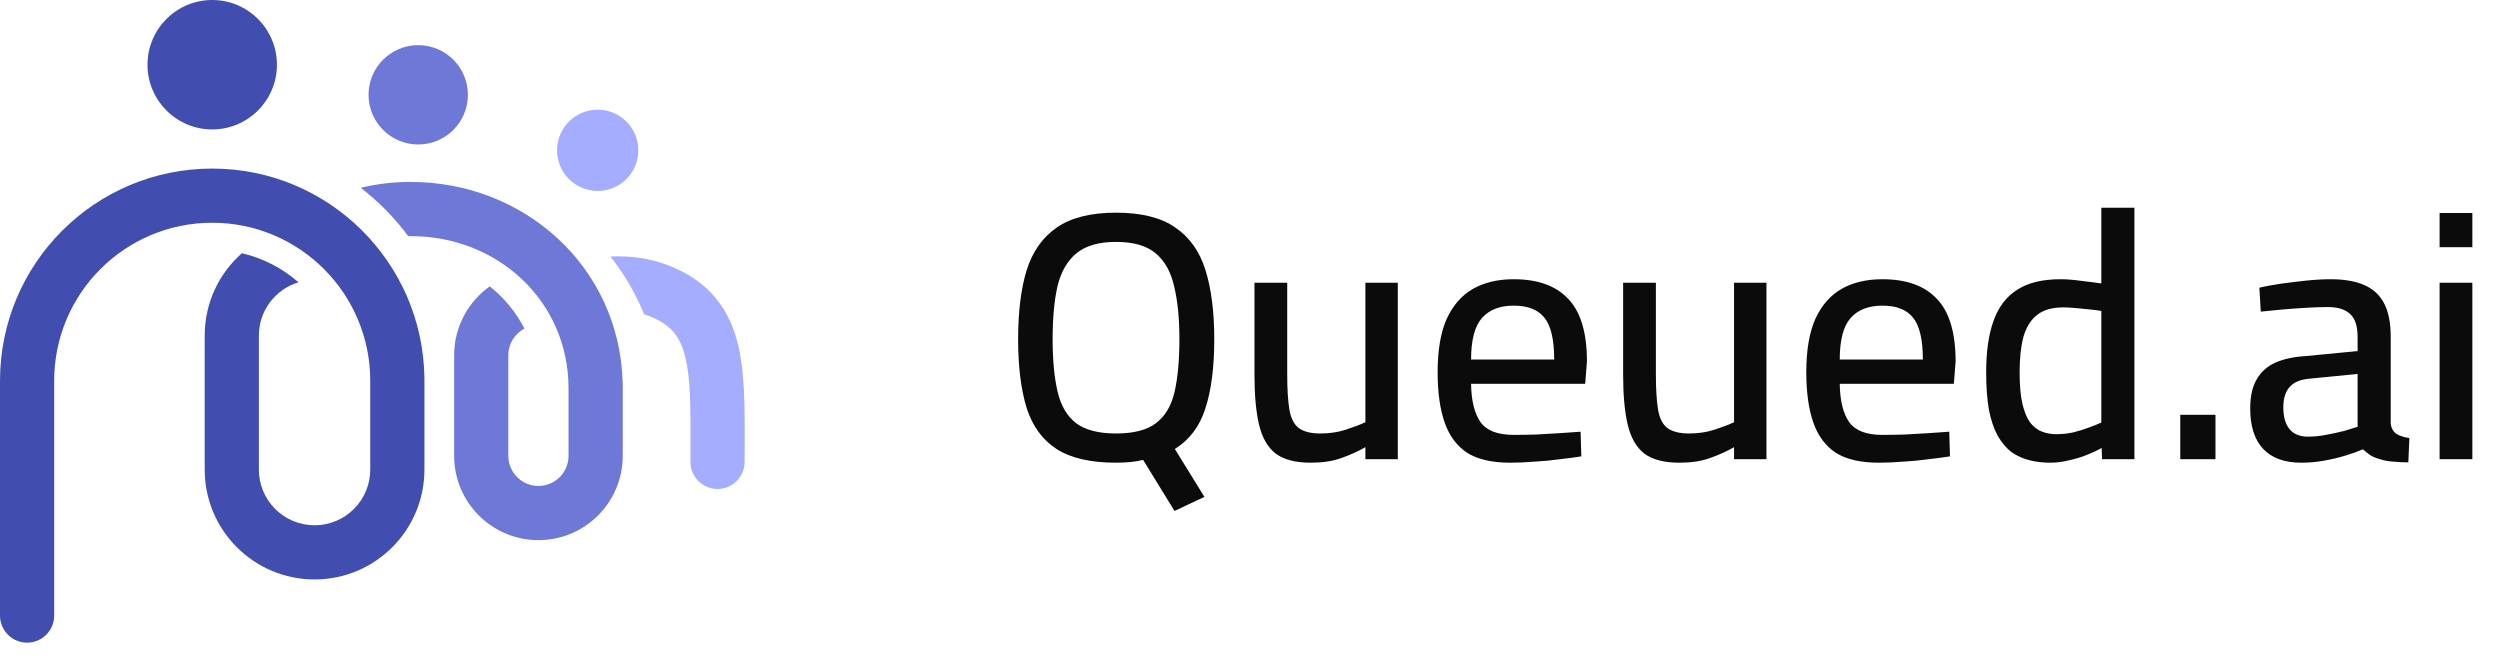
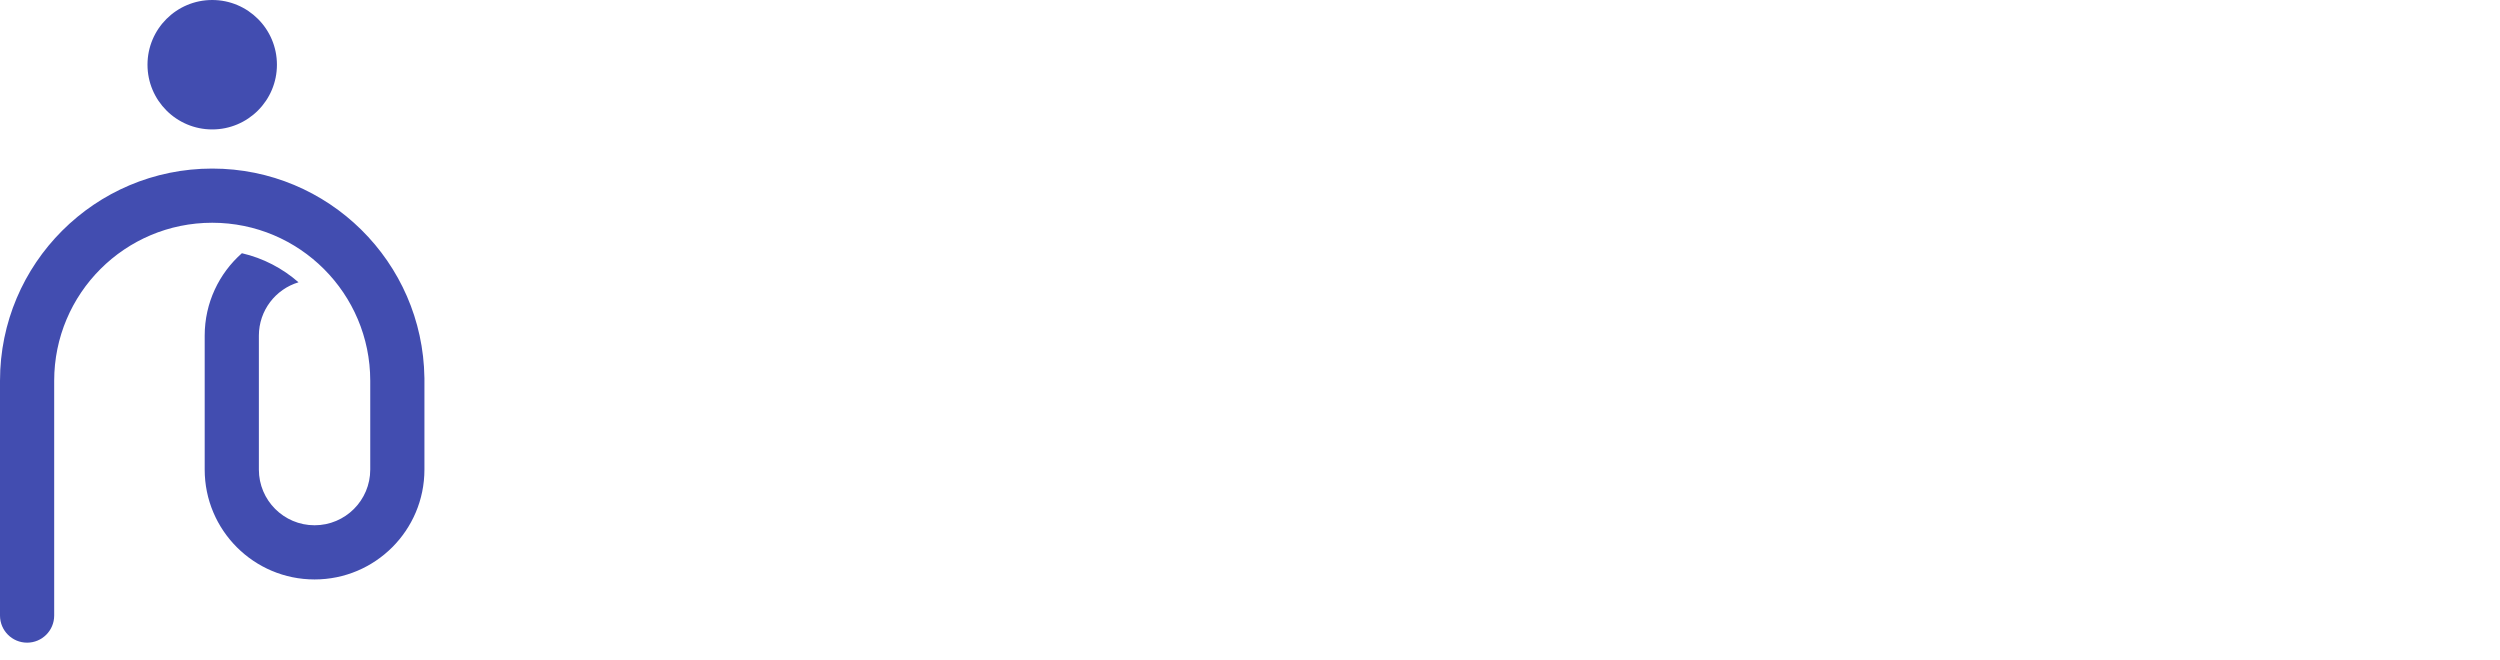
<svg xmlns="http://www.w3.org/2000/svg" width="686" height="181" viewBox="0 0 686 181" fill="none">
  <path fill-rule="evenodd" clip-rule="evenodd" d="M58.232 35.517C68.04 35.517 75.99 27.566 75.99 17.759C75.99 7.951 68.04 0 58.232 0C48.424 0 40.473 7.951 40.473 17.759C40.473 27.566 48.424 35.517 58.232 35.517ZM58.232 46.255C26.071 46.255 0 72.326 0 104.487V168.913C0 173.019 3.328 176.347 7.434 176.347C11.539 176.347 14.868 173.019 14.868 168.913V104.487C14.868 80.537 34.282 61.123 58.232 61.123C82.181 61.123 101.596 80.537 101.596 104.487V127.614C101.596 127.633 101.596 127.652 101.596 127.671C101.596 127.681 101.596 127.691 101.596 127.701V128.853C101.596 137.292 94.755 144.133 86.316 144.133C77.876 144.133 71.035 137.292 71.035 128.853L71.035 117.702L71.035 103.247L71.035 92.097C71.035 85.189 75.618 79.352 81.91 77.461C77.54 73.629 72.232 70.84 66.376 69.483C60.116 75.007 56.167 83.091 56.167 92.097V117.702L56.167 128.853C56.167 145.503 69.665 159.001 86.316 159.001C102.966 159.001 116.464 145.503 116.464 128.853V103.66H116.458C116.016 71.881 90.116 46.255 58.232 46.255Z" fill="#424DB0" />
-   <path fill-rule="evenodd" clip-rule="evenodd" d="M114.759 39.647C122.286 39.647 128.388 33.545 128.388 26.018C128.388 18.491 122.286 12.39 114.759 12.39C107.232 12.39 101.13 18.491 101.13 26.018C101.13 33.545 107.232 39.647 114.759 39.647ZM112.642 64.788C112.425 64.788 112.207 64.789 111.99 64.792C108.305 59.782 103.925 55.314 98.993 51.53C103.374 50.477 107.945 49.92 112.642 49.92C143.895 49.92 169.891 73.188 170.847 104.745H170.873V106.205C170.874 106.319 170.874 106.433 170.874 106.547V119.302C170.874 119.324 170.874 119.345 170.874 119.367C170.874 119.386 170.873 119.405 170.873 119.424V125.084C170.873 137.857 160.519 148.211 147.746 148.211C134.973 148.211 124.618 137.857 124.618 125.084V109.038H124.618V97.474C124.618 89.676 128.477 82.779 134.39 78.59C138.333 81.706 141.592 85.651 143.903 90.161C141.276 91.543 139.485 94.3 139.485 97.474V104.434H139.486V125.084C139.486 129.645 143.184 133.343 147.746 133.343C152.307 133.343 156.005 129.645 156.005 125.084V106.254C155.848 82.757 136.807 64.788 112.642 64.788Z" fill="#6D78D7" />
-   <path fill-rule="evenodd" clip-rule="evenodd" d="M164.003 52.398C170.161 52.398 175.154 47.405 175.154 41.247C175.154 35.089 170.161 30.096 164.003 30.096C157.844 30.096 152.852 35.089 152.852 41.247C152.852 47.405 157.844 52.398 164.003 52.398ZM177.967 86.659C177.568 86.508 177.163 86.368 176.752 86.241C174.406 80.508 171.273 75.18 167.487 70.393C172.712 70.132 178.117 70.81 183.252 72.763C188.582 74.79 192.911 77.665 196.209 81.57C199.49 85.454 201.398 89.938 202.534 94.649C204.413 102.44 204.375 112.065 204.336 122.269L204.336 122.271C204.33 123.749 204.324 125.239 204.324 126.738C204.324 130.844 200.996 134.172 196.89 134.172C192.785 134.172 189.457 130.844 189.457 126.738C189.457 125.18 189.46 123.682 189.463 122.24V122.24C189.488 111.622 189.506 104.044 188.081 98.134C187.332 95.028 186.263 92.835 184.852 91.164C183.458 89.514 181.38 87.957 177.967 86.659Z" fill="#A4ADFF" />
-   <path d="M322.277 140.205L313.676 126.193C312.71 126.451 311.583 126.644 310.294 126.773C309.006 126.902 307.653 126.966 306.236 126.966C299.278 126.966 293.834 125.71 289.905 123.198C286.039 120.685 283.302 116.917 281.691 111.892C280.145 106.802 279.372 100.521 279.372 93.048C279.372 85.575 280.145 79.294 281.691 74.205C283.302 69.051 286.072 65.121 290.001 62.416C293.931 59.71 299.343 58.357 306.236 58.357C313.193 58.357 318.605 59.71 322.47 62.416C326.4 65.057 329.17 68.955 330.78 74.108C332.391 79.262 333.196 85.575 333.196 93.048C333.196 100.715 332.391 107.028 330.78 111.988C329.234 116.949 326.432 120.685 322.373 123.198L330.49 136.34L322.277 140.205ZM306.236 118.946C311.067 118.946 314.707 118.012 317.155 116.143C319.668 114.275 321.375 111.441 322.277 107.64C323.179 103.775 323.629 98.911 323.629 93.048C323.629 87.315 323.146 82.483 322.18 78.553C321.278 74.559 319.571 71.531 317.058 69.47C314.61 67.409 311.003 66.378 306.236 66.378C301.533 66.378 297.925 67.409 295.413 69.47C292.9 71.531 291.161 74.527 290.195 78.457C289.293 82.386 288.842 87.25 288.842 93.048C288.842 98.782 289.293 103.581 290.195 107.447C291.097 111.312 292.804 114.211 295.316 116.143C297.829 118.012 301.468 118.946 306.236 118.946ZM359.686 126.966C355.499 126.966 352.278 126.129 350.023 124.454C347.833 122.714 346.319 120.073 345.481 116.53C344.644 112.987 344.225 108.413 344.225 102.808V77.587H353.212V102.712C353.212 106.706 353.405 109.895 353.792 112.278C354.178 114.662 355.016 116.369 356.304 117.4C357.657 118.43 359.654 118.946 362.295 118.946C364.872 118.946 367.224 118.592 369.349 117.883C371.54 117.174 373.311 116.498 374.664 115.854V77.587H383.554V126H374.664V122.714C372.603 123.874 370.38 124.873 367.997 125.71C365.677 126.548 362.907 126.966 359.686 126.966ZM414.391 126.966C409.43 126.966 405.501 126.064 402.602 124.261C399.767 122.392 397.706 119.622 396.417 115.95C395.129 112.278 394.484 107.672 394.484 102.132C394.484 96.076 395.322 91.18 396.997 87.444C398.736 83.707 401.152 80.969 404.244 79.23C407.337 77.49 411.041 76.621 415.357 76.621C421.993 76.621 426.985 78.425 430.335 82.032C433.749 85.575 435.457 91.309 435.457 99.233L434.973 105.321H403.665C403.729 109.959 404.599 113.47 406.274 115.854C407.949 118.173 410.976 119.332 415.357 119.332C417.225 119.332 419.255 119.3 421.445 119.236C423.7 119.107 425.922 118.978 428.113 118.849C430.303 118.72 432.171 118.592 433.717 118.463L433.911 125.227C432.3 125.485 430.367 125.742 428.113 126C425.858 126.322 423.506 126.548 421.058 126.676C418.675 126.87 416.452 126.966 414.391 126.966ZM403.665 98.653H426.47C426.47 93.177 425.568 89.344 423.764 87.154C422.025 84.963 419.222 83.868 415.357 83.868C411.556 83.868 408.657 84.996 406.66 87.25C404.663 89.505 403.665 93.306 403.665 98.653ZM460.848 126.966C456.661 126.966 453.44 126.129 451.185 124.454C448.995 122.714 447.481 120.073 446.643 116.53C445.806 112.987 445.387 108.413 445.387 102.808V77.587H454.374V102.712C454.374 106.706 454.567 109.895 454.954 112.278C455.34 114.662 456.178 116.369 457.466 117.4C458.819 118.43 460.816 118.946 463.457 118.946C466.034 118.946 468.386 118.592 470.512 117.883C472.702 117.174 474.474 116.498 475.826 115.854V77.587H484.717V126H475.826V122.714C473.765 123.874 471.542 124.873 469.159 125.71C466.84 126.548 464.069 126.966 460.848 126.966ZM515.553 126.966C510.592 126.966 506.663 126.064 503.764 124.261C500.929 122.392 498.868 119.622 497.579 115.95C496.291 112.278 495.647 107.672 495.647 102.132C495.647 96.076 496.484 91.18 498.159 87.444C499.898 83.707 502.314 80.969 505.406 79.23C508.499 77.49 512.203 76.621 516.519 76.621C523.155 76.621 528.147 78.425 531.497 82.032C534.912 85.575 536.619 91.309 536.619 99.233L536.136 105.321H504.827C504.891 109.959 505.761 113.47 507.436 115.854C509.111 118.173 512.139 119.332 516.519 119.332C518.387 119.332 520.417 119.3 522.607 119.236C524.862 119.107 527.084 118.978 529.275 118.849C531.465 118.72 533.333 118.592 534.879 118.463L535.073 125.227C533.462 125.485 531.529 125.742 529.275 126C527.02 126.322 524.669 126.548 522.221 126.676C519.837 126.87 517.614 126.966 515.553 126.966ZM504.827 98.653H527.632C527.632 93.177 526.73 89.344 524.926 87.154C523.187 84.963 520.385 83.868 516.519 83.868C512.718 83.868 509.819 84.996 507.822 87.25C505.825 89.505 504.827 93.306 504.827 98.653ZM562.59 126.966C560.593 126.966 558.693 126.741 556.889 126.29C555.085 125.839 553.442 125.098 551.961 124.067C550.543 122.972 549.287 121.49 548.192 119.622C547.161 117.754 546.356 115.403 545.776 112.568C545.261 109.669 545.003 106.19 545.003 102.132C545.003 96.463 545.68 91.76 547.032 88.023C548.385 84.223 550.543 81.388 553.507 79.52C556.47 77.587 560.432 76.621 565.393 76.621C567.132 76.621 569.129 76.782 571.384 77.104C573.639 77.362 575.378 77.587 576.602 77.78V57.004H585.685V126H576.795L576.699 122.908C575.732 123.488 574.444 124.1 572.833 124.744C571.287 125.388 569.612 125.903 567.808 126.29C566.005 126.741 564.265 126.966 562.59 126.966ZM564.233 119.139C565.779 119.139 567.325 118.978 568.871 118.656C570.417 118.269 571.867 117.818 573.22 117.303C574.637 116.788 575.764 116.337 576.602 115.95V85.318C575.893 85.189 574.895 85.06 573.606 84.931C572.382 84.802 571.094 84.674 569.741 84.545C568.453 84.416 567.261 84.351 566.166 84.351C563.138 84.351 560.754 85.028 559.015 86.381C557.275 87.734 556.019 89.731 555.246 92.372C554.538 95.013 554.183 98.266 554.183 102.132C554.183 105.739 554.441 108.638 554.956 110.829C555.472 113.019 556.18 114.726 557.082 115.95C558.049 117.174 559.144 118.012 560.368 118.463C561.592 118.914 562.88 119.139 564.233 119.139ZM598.265 126V113.824H607.928V126H598.265ZM631.469 126.966C626.895 126.966 623.416 125.71 621.033 123.198C618.649 120.685 617.457 116.981 617.457 112.085C617.457 108.799 618.037 106.158 619.197 104.161C620.356 102.1 622.063 100.553 624.318 99.523C626.637 98.492 629.504 97.88 632.918 97.687L646.93 96.334V92.565C646.93 89.537 646.254 87.411 644.901 86.187C643.548 84.899 641.519 84.255 638.813 84.255C637.138 84.255 635.173 84.319 632.918 84.448C630.664 84.577 628.441 84.738 626.251 84.931C624.06 85.124 622.095 85.318 620.356 85.511L619.97 78.94C621.58 78.553 623.481 78.199 625.671 77.877C627.926 77.555 630.277 77.265 632.725 77.007C635.173 76.75 637.428 76.621 639.489 76.621C643.29 76.621 646.415 77.168 648.863 78.264C651.311 79.359 653.114 81.066 654.274 83.385C655.434 85.704 656.013 88.7 656.013 92.372V116.143C656.142 117.432 656.658 118.398 657.56 119.042C658.526 119.622 659.718 120.009 661.135 120.202L660.845 126.87C659.428 126.87 658.075 126.805 656.787 126.676C655.563 126.612 654.435 126.419 653.404 126.097C652.374 125.839 651.44 125.485 650.602 125.034C649.829 124.518 649.088 123.939 648.38 123.294C647.22 123.81 645.706 124.357 643.838 124.937C641.97 125.517 639.972 126 637.847 126.387C635.721 126.773 633.595 126.966 631.469 126.966ZM633.305 119.816C634.915 119.816 636.558 119.654 638.233 119.332C639.972 119.01 641.615 118.656 643.161 118.269C644.707 117.818 645.964 117.432 646.93 117.11V102.615L634.078 103.871C631.372 104.064 629.44 104.837 628.28 106.19C627.12 107.479 626.541 109.347 626.541 111.795C626.541 114.307 627.088 116.272 628.183 117.69C629.343 119.107 631.05 119.816 633.305 119.816ZM669.427 126V77.587H678.414V126H669.427ZM669.427 67.827V58.454H678.414V67.827H669.427Z" fill="#0B0B0B" />
</svg>